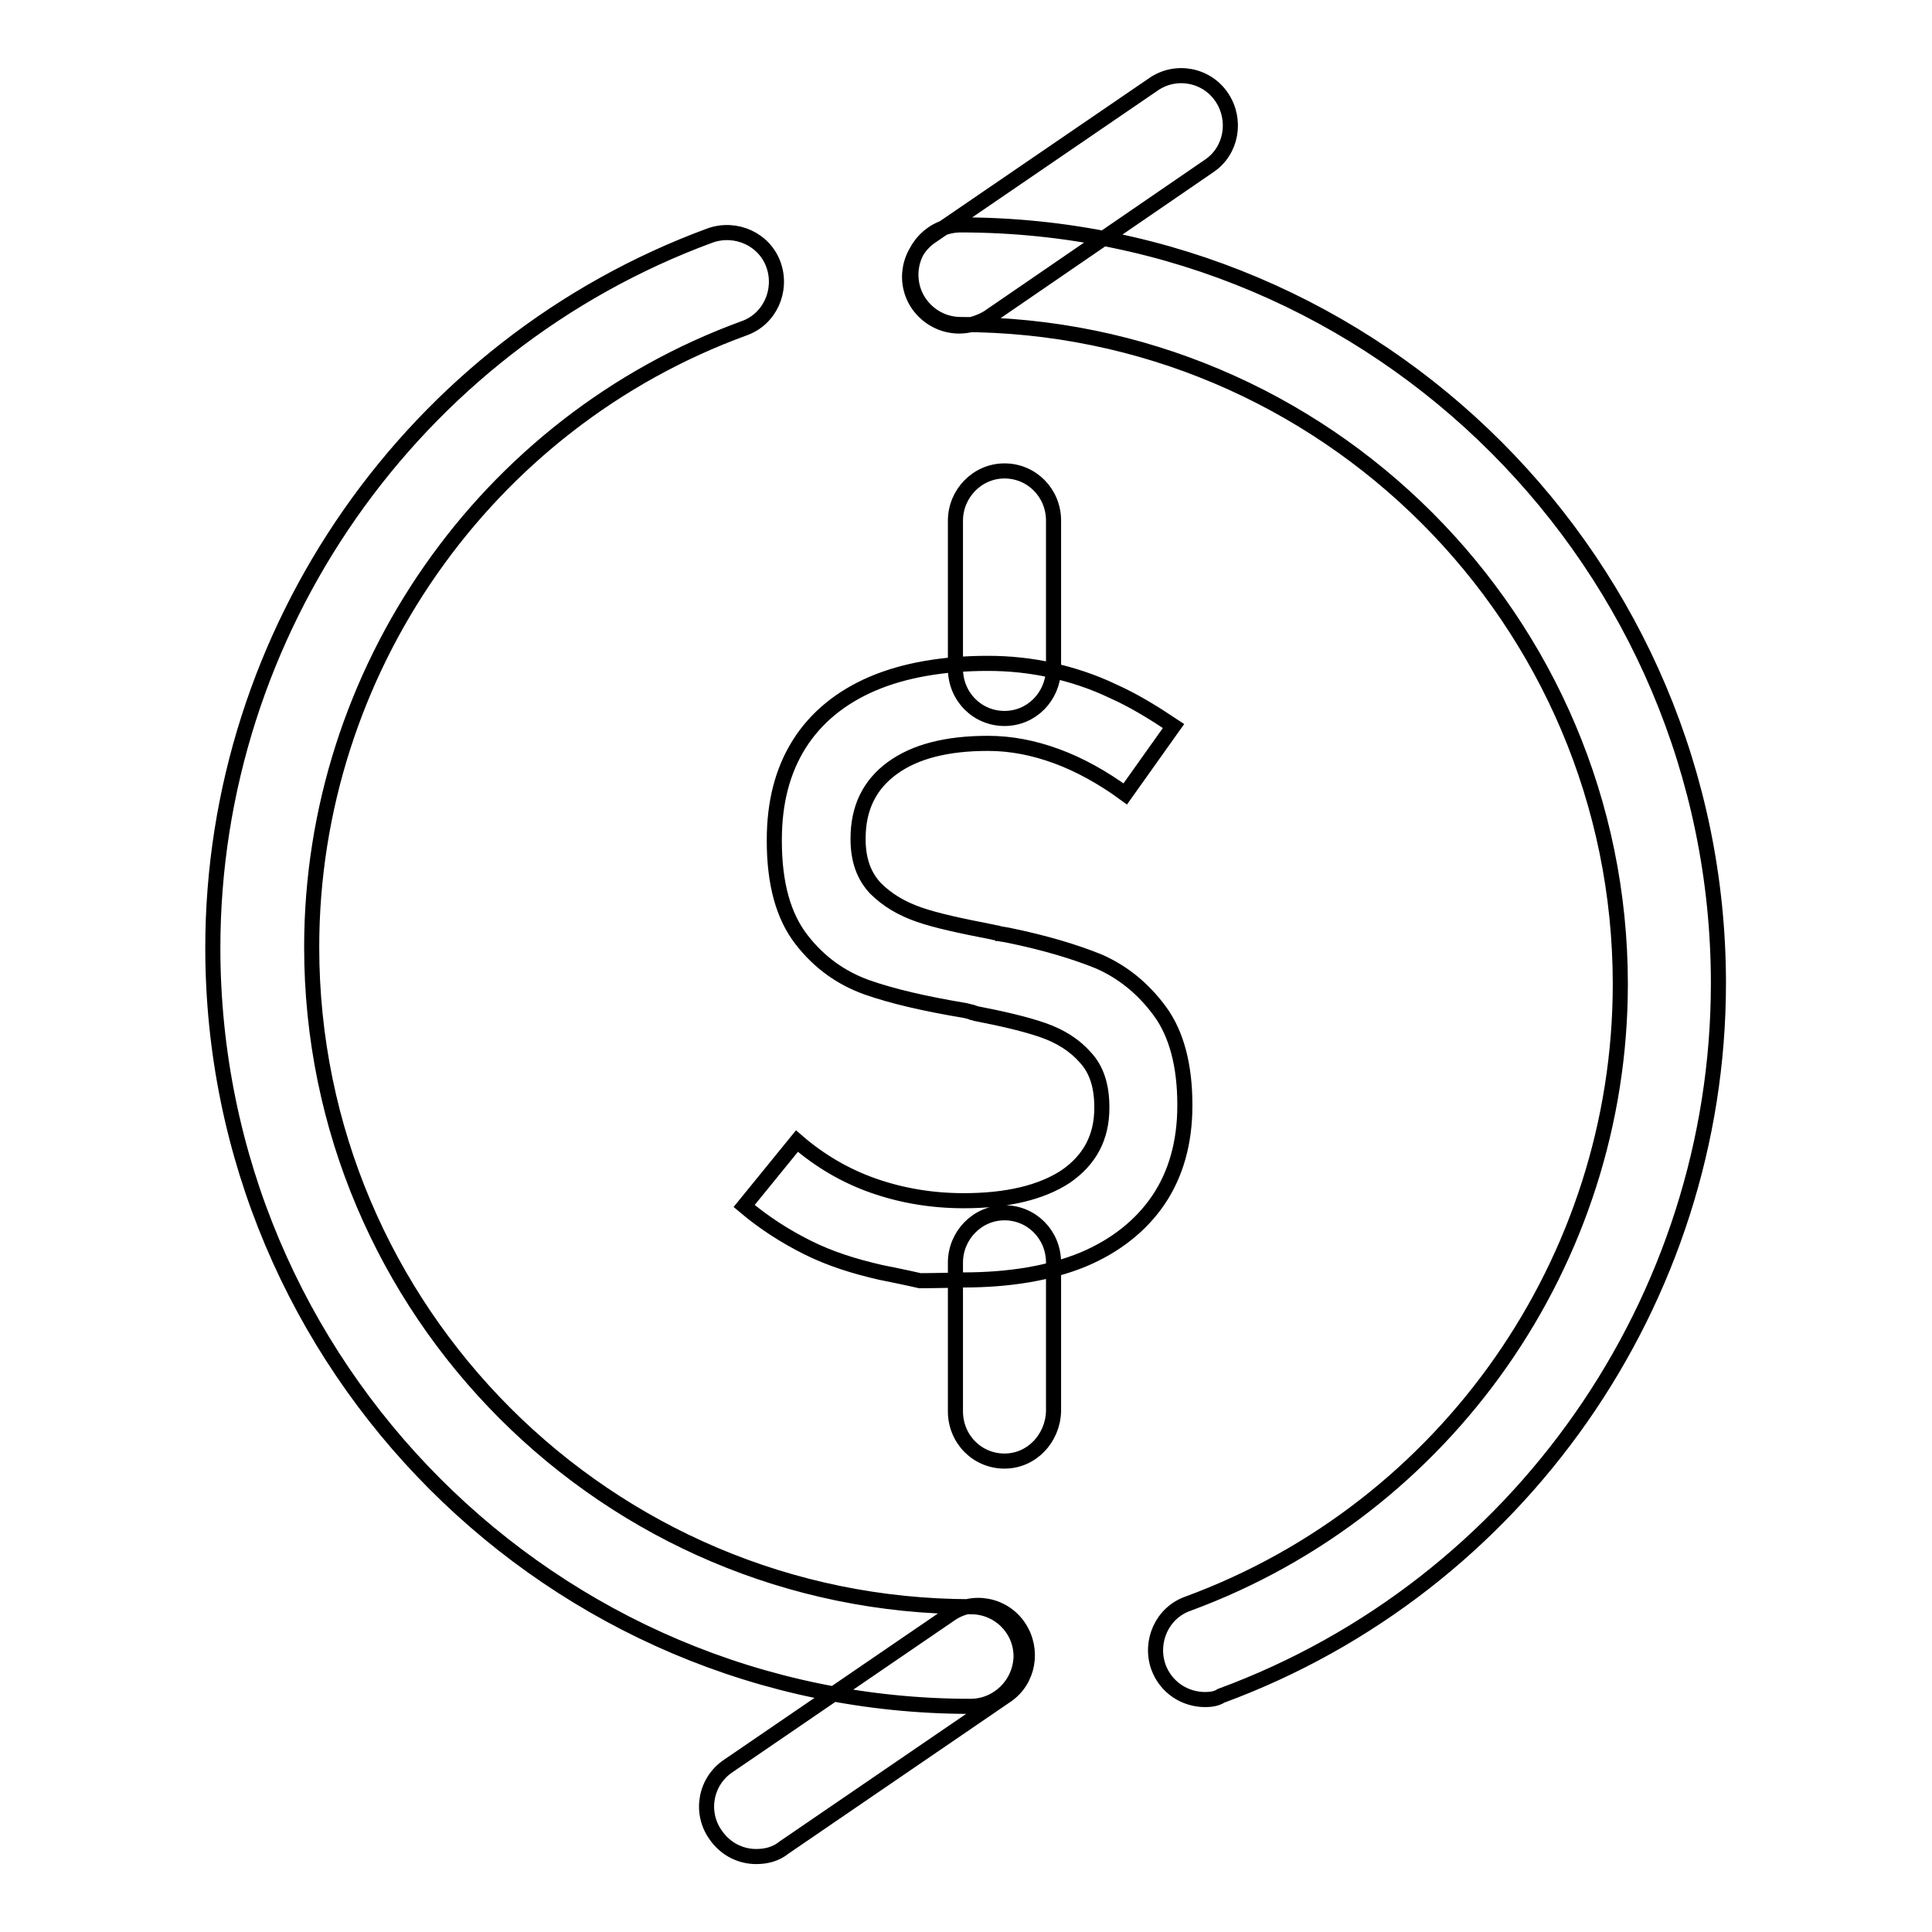
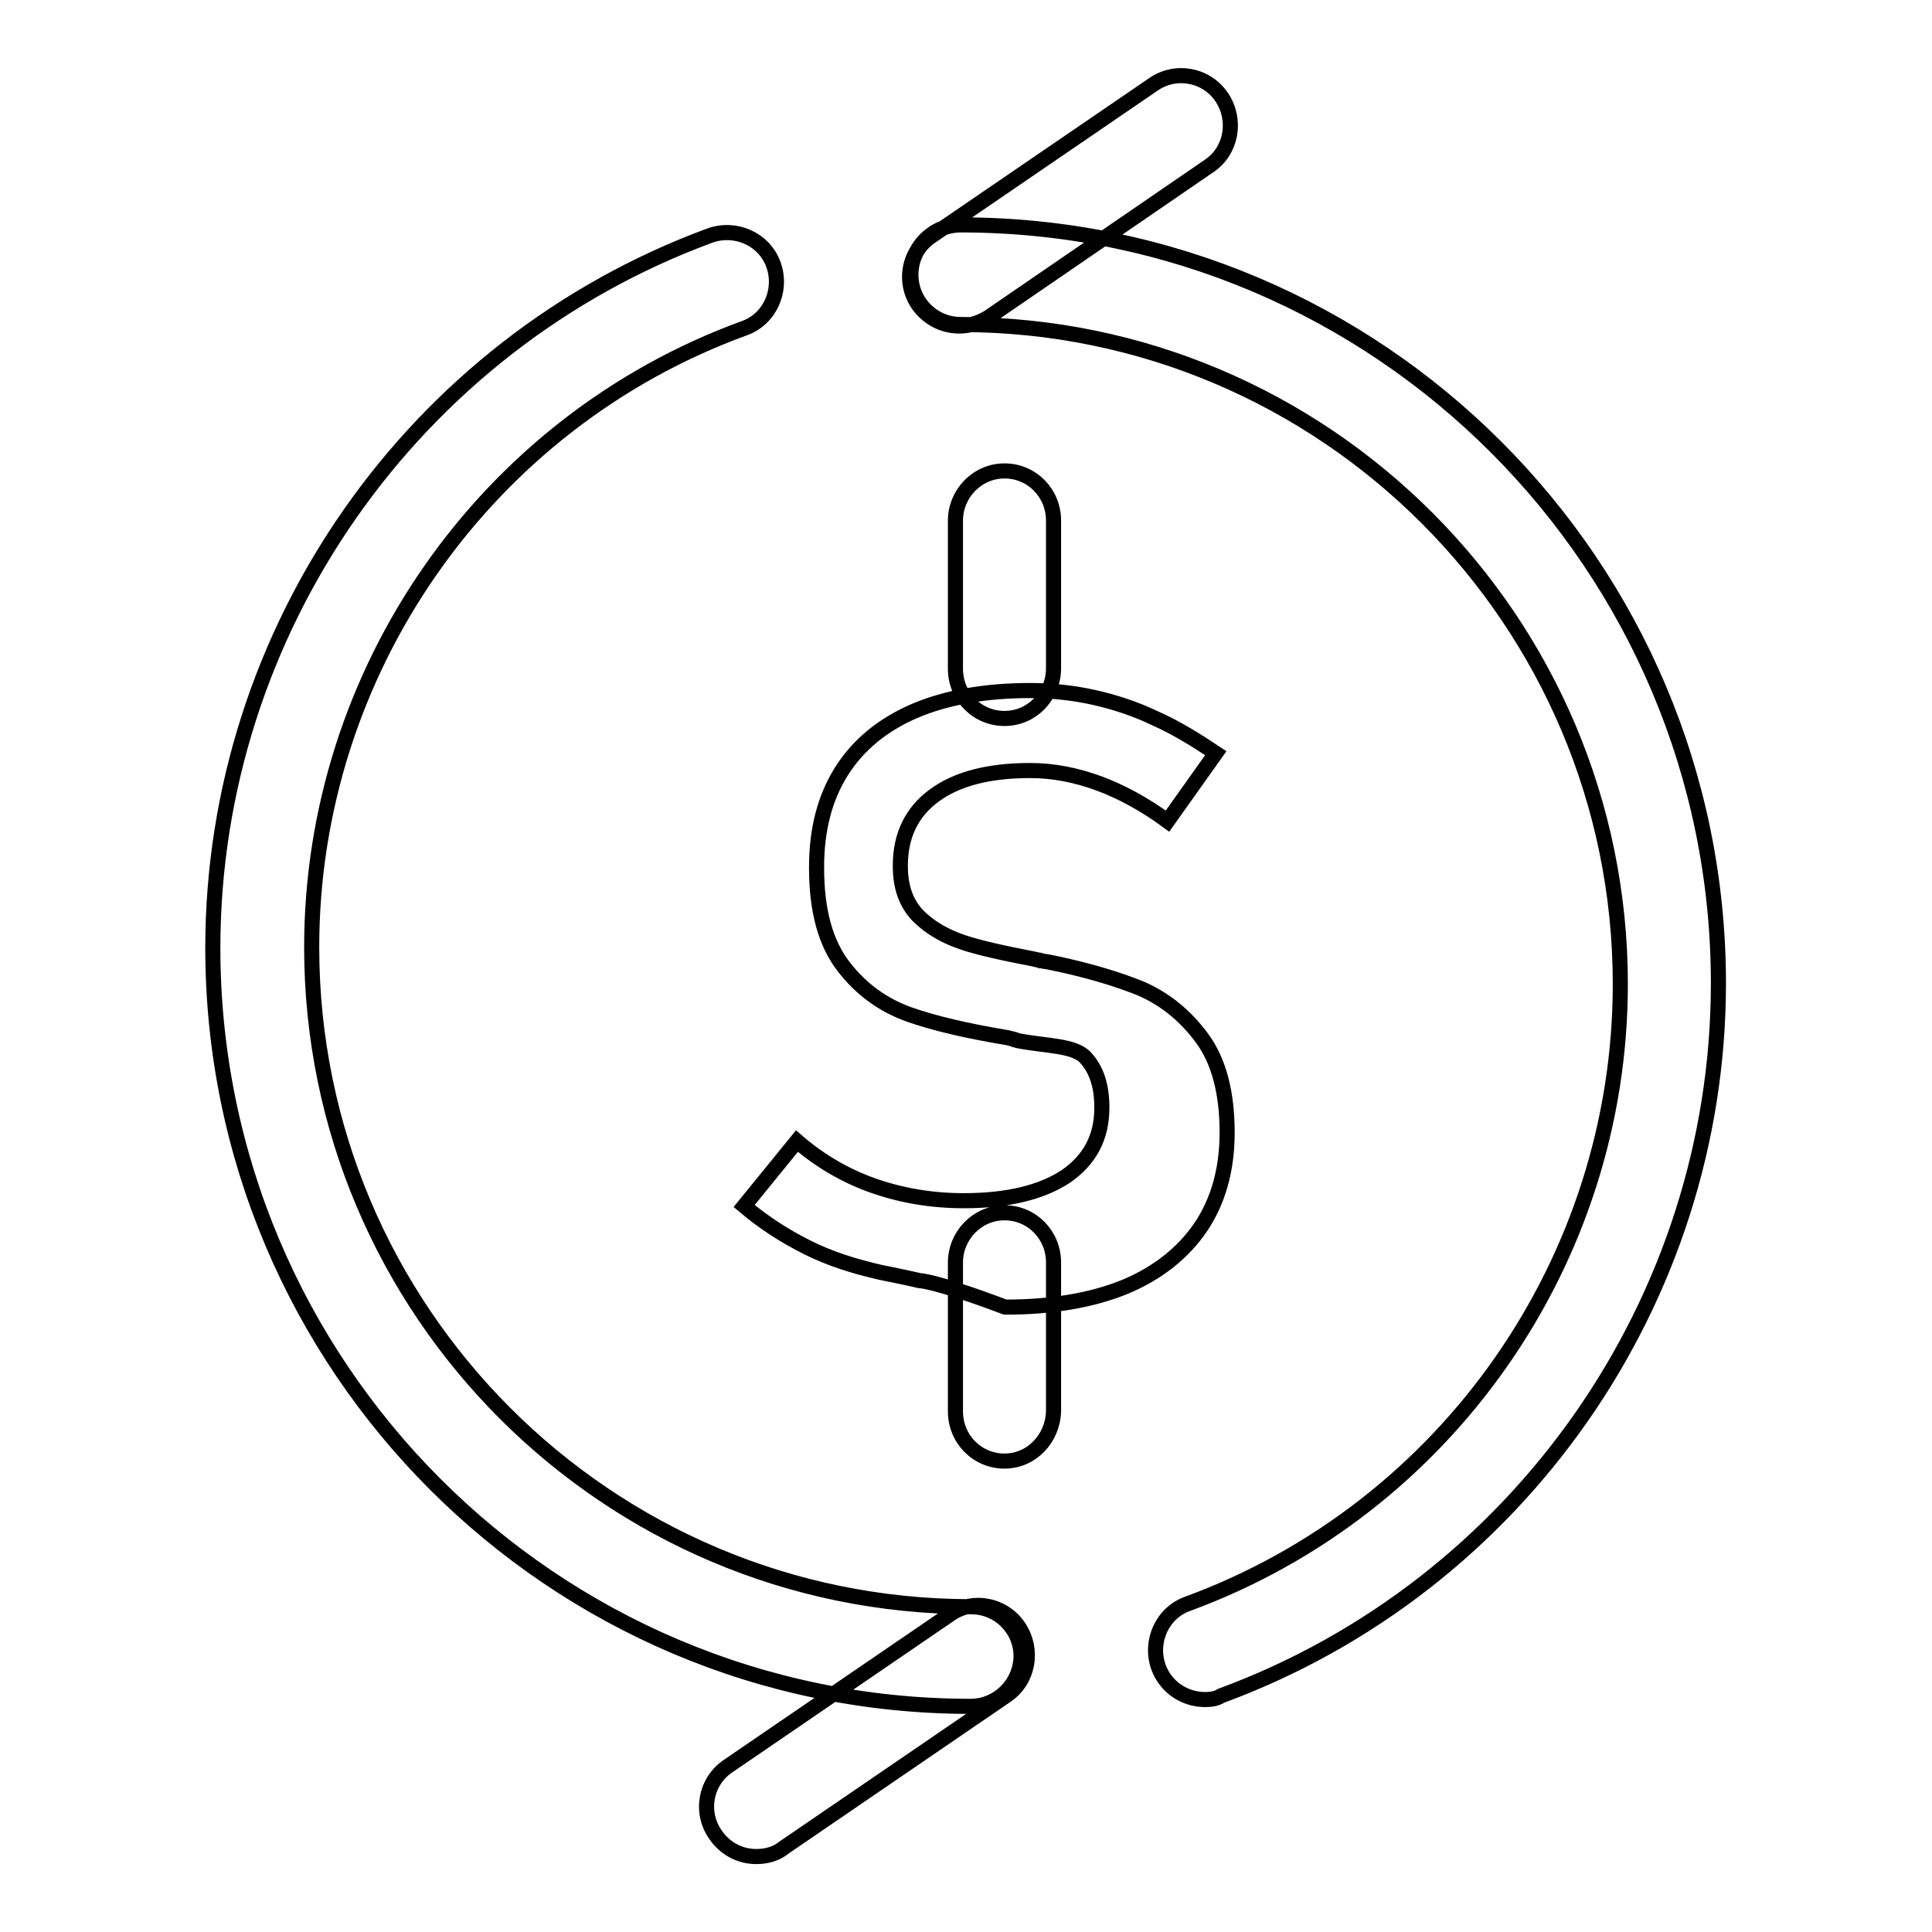
<svg xmlns="http://www.w3.org/2000/svg" version="1.1" x="0px" y="0px" viewBox="0 0 256 256" enable-background="new 0 0 256 256" xml:space="preserve">
  <g>
-     <path stroke-width="2" fill-opacity="0" stroke="#000000" d="M159.7,225.2c-2.7,0-5.2-1.6-6.2-4.3c-1.2-3.4,0.5-7.2,3.9-8.4c34.3-12.6,57.3-45.5,57.3-82.1 c0-48.2-39.2-87.4-87.4-87.4c-3.6,0-6.6-2.9-6.6-6.6c0-3.6,2.9-6.6,6.6-6.6c55.4,0,100.4,45.1,100.4,100.5 c0,42-26.5,79.9-65.9,94.4C161.2,225.1,160.4,225.2,159.7,225.2z M127.1,43.2c-2.1,0-4.1-1-5.4-2.8c-2.1-3-1.3-7.1,1.7-9.1 l29.4-20.1c3-2.1,7.1-1.3,9.1,1.7c2,3,1.3,7.1-1.7,9.1l-29.3,20.1C129.7,42.8,128.4,43.2,127.1,43.2L127.1,43.2z M128.6,226.1 c-55.4,0-100.4-45.1-100.4-100.5c0-42,26.5-79.9,65.9-94.4c3.4-1.2,7.2,0.5,8.4,3.9c1.2,3.4-0.5,7.2-3.9,8.4 c-34.3,12.5-57.3,45.5-57.3,82c0,48.2,39.2,87.4,87.4,87.4c3.6,0,6.6,2.9,6.6,6.6C135.2,223.2,132.2,226.1,128.6,226.1z M100.2,246 c-2.1,0-4.1-1-5.4-2.9c-2.1-3-1.3-7.1,1.7-9.1l29.4-20.1c3-2.1,7.1-1.3,9.1,1.7c2,3,1.3,7.1-1.7,9.1l-29.4,20.1 C102.8,245.7,101.5,246,100.2,246z M121.9,169.7c0,0-1.7-0.4-5.2-1.1c-3.5-0.8-6.7-1.8-9.7-3.3s-5.8-3.3-8.4-5.5l7-8.6 c3,2.6,6.4,4.6,10.1,5.9c3.7,1.3,7.7,2,12,2c5.8,0,10.3-1.1,13.5-3.2c3.2-2.2,4.8-5.2,4.8-9.1v-0.1c0-2.8-0.7-5-2.2-6.6 c-1.4-1.6-3.3-2.8-5.6-3.6s-5.3-1.5-8.9-2.2c-0.1,0-0.2-0.1-0.3-0.1c-0.1,0-0.2,0-0.3-0.1l-0.8-0.2c-5.4-0.9-9.7-1.9-13.1-3.1 c-3.3-1.2-6.2-3.2-8.6-6.3c-2.4-3.1-3.6-7.4-3.6-13.1v-0.1c0-5,1.1-9.2,3.3-12.7c2.2-3.5,5.5-6.2,9.7-8c4.2-1.8,9.4-2.7,15.3-2.7 c2.9,0,5.7,0.3,8.4,0.9s5.5,1.5,8.2,2.8c2.7,1.2,5.3,2.8,8,4.6l-6.4,9c-3-2.2-6.1-3.9-9.1-5c-3-1.1-6-1.7-9.1-1.7 c-5.5,0-9.7,1.1-12.7,3.3c-3,2.2-4.5,5.3-4.5,9.3v0.1c0,2.8,0.8,4.9,2.3,6.5c1.6,1.6,3.5,2.7,5.8,3.5c2.3,0.8,5.6,1.5,9.7,2.3 c0.1,0,0.3,0.1,0.4,0.1c0.1,0,0.3,0,0.4,0.1c0.2,0,0.4,0.1,0.6,0.1l0.6,0.1c4.9,1,8.9,2.2,12.1,3.5c3.2,1.4,5.9,3.6,8.1,6.6 c2.2,3,3.3,7.2,3.3,12.4v0.1c0,4.9-1.2,9.1-3.5,12.5c-2.3,3.4-5.7,6.1-10,7.9c-4.4,1.8-9.7,2.7-15.9,2.7 C123.9,169.7,121.9,169.7,121.9,169.7z M133.1,193.6c-3.6,0-6.5-2.9-6.5-6.6v-19.7c0-3.6,2.9-6.6,6.5-6.6c3.6,0,6.5,2.9,6.5,6.6 V187C139.5,190.6,136.7,193.6,133.1,193.6z M133.1,95.2c-3.6,0-6.5-2.9-6.5-6.6V69c0-3.6,2.9-6.6,6.5-6.6c3.6,0,6.5,2.9,6.5,6.6 v19.7C139.5,92.3,136.7,95.2,133.1,95.2z" />
+     <path stroke-width="2" fill-opacity="0" stroke="#000000" d="M159.7,225.2c-2.7,0-5.2-1.6-6.2-4.3c-1.2-3.4,0.5-7.2,3.9-8.4c34.3-12.6,57.3-45.5,57.3-82.1 c0-48.2-39.2-87.4-87.4-87.4c-3.6,0-6.6-2.9-6.6-6.6c0-3.6,2.9-6.6,6.6-6.6c55.4,0,100.4,45.1,100.4,100.5 c0,42-26.5,79.9-65.9,94.4C161.2,225.1,160.4,225.2,159.7,225.2z M127.1,43.2c-2.1,0-4.1-1-5.4-2.8c-2.1-3-1.3-7.1,1.7-9.1 l29.4-20.1c3-2.1,7.1-1.3,9.1,1.7c2,3,1.3,7.1-1.7,9.1l-29.3,20.1C129.7,42.8,128.4,43.2,127.1,43.2L127.1,43.2z M128.6,226.1 c-55.4,0-100.4-45.1-100.4-100.5c0-42,26.5-79.9,65.9-94.4c3.4-1.2,7.2,0.5,8.4,3.9c1.2,3.4-0.5,7.2-3.9,8.4 c-34.3,12.5-57.3,45.5-57.3,82c0,48.2,39.2,87.4,87.4,87.4c3.6,0,6.6,2.9,6.6,6.6C135.2,223.2,132.2,226.1,128.6,226.1z M100.2,246 c-2.1,0-4.1-1-5.4-2.9c-2.1-3-1.3-7.1,1.7-9.1l29.4-20.1c3-2.1,7.1-1.3,9.1,1.7c2,3,1.3,7.1-1.7,9.1l-29.4,20.1 C102.8,245.7,101.5,246,100.2,246z M121.9,169.7c0,0-1.7-0.4-5.2-1.1c-3.5-0.8-6.7-1.8-9.7-3.3s-5.8-3.3-8.4-5.5l7-8.6 c3,2.6,6.4,4.6,10.1,5.9c3.7,1.3,7.7,2,12,2c5.8,0,10.3-1.1,13.5-3.2c3.2-2.2,4.8-5.2,4.8-9.1v-0.1c0-2.8-0.7-5-2.2-6.6 s-5.3-1.5-8.9-2.2c-0.1,0-0.2-0.1-0.3-0.1c-0.1,0-0.2,0-0.3-0.1l-0.8-0.2c-5.4-0.9-9.7-1.9-13.1-3.1 c-3.3-1.2-6.2-3.2-8.6-6.3c-2.4-3.1-3.6-7.4-3.6-13.1v-0.1c0-5,1.1-9.2,3.3-12.7c2.2-3.5,5.5-6.2,9.7-8c4.2-1.8,9.4-2.7,15.3-2.7 c2.9,0,5.7,0.3,8.4,0.9s5.5,1.5,8.2,2.8c2.7,1.2,5.3,2.8,8,4.6l-6.4,9c-3-2.2-6.1-3.9-9.1-5c-3-1.1-6-1.7-9.1-1.7 c-5.5,0-9.7,1.1-12.7,3.3c-3,2.2-4.5,5.3-4.5,9.3v0.1c0,2.8,0.8,4.9,2.3,6.5c1.6,1.6,3.5,2.7,5.8,3.5c2.3,0.8,5.6,1.5,9.7,2.3 c0.1,0,0.3,0.1,0.4,0.1c0.1,0,0.3,0,0.4,0.1c0.2,0,0.4,0.1,0.6,0.1l0.6,0.1c4.9,1,8.9,2.2,12.1,3.5c3.2,1.4,5.9,3.6,8.1,6.6 c2.2,3,3.3,7.2,3.3,12.4v0.1c0,4.9-1.2,9.1-3.5,12.5c-2.3,3.4-5.7,6.1-10,7.9c-4.4,1.8-9.7,2.7-15.9,2.7 C123.9,169.7,121.9,169.7,121.9,169.7z M133.1,193.6c-3.6,0-6.5-2.9-6.5-6.6v-19.7c0-3.6,2.9-6.6,6.5-6.6c3.6,0,6.5,2.9,6.5,6.6 V187C139.5,190.6,136.7,193.6,133.1,193.6z M133.1,95.2c-3.6,0-6.5-2.9-6.5-6.6V69c0-3.6,2.9-6.6,6.5-6.6c3.6,0,6.5,2.9,6.5,6.6 v19.7C139.5,92.3,136.7,95.2,133.1,95.2z" />
  </g>
</svg>